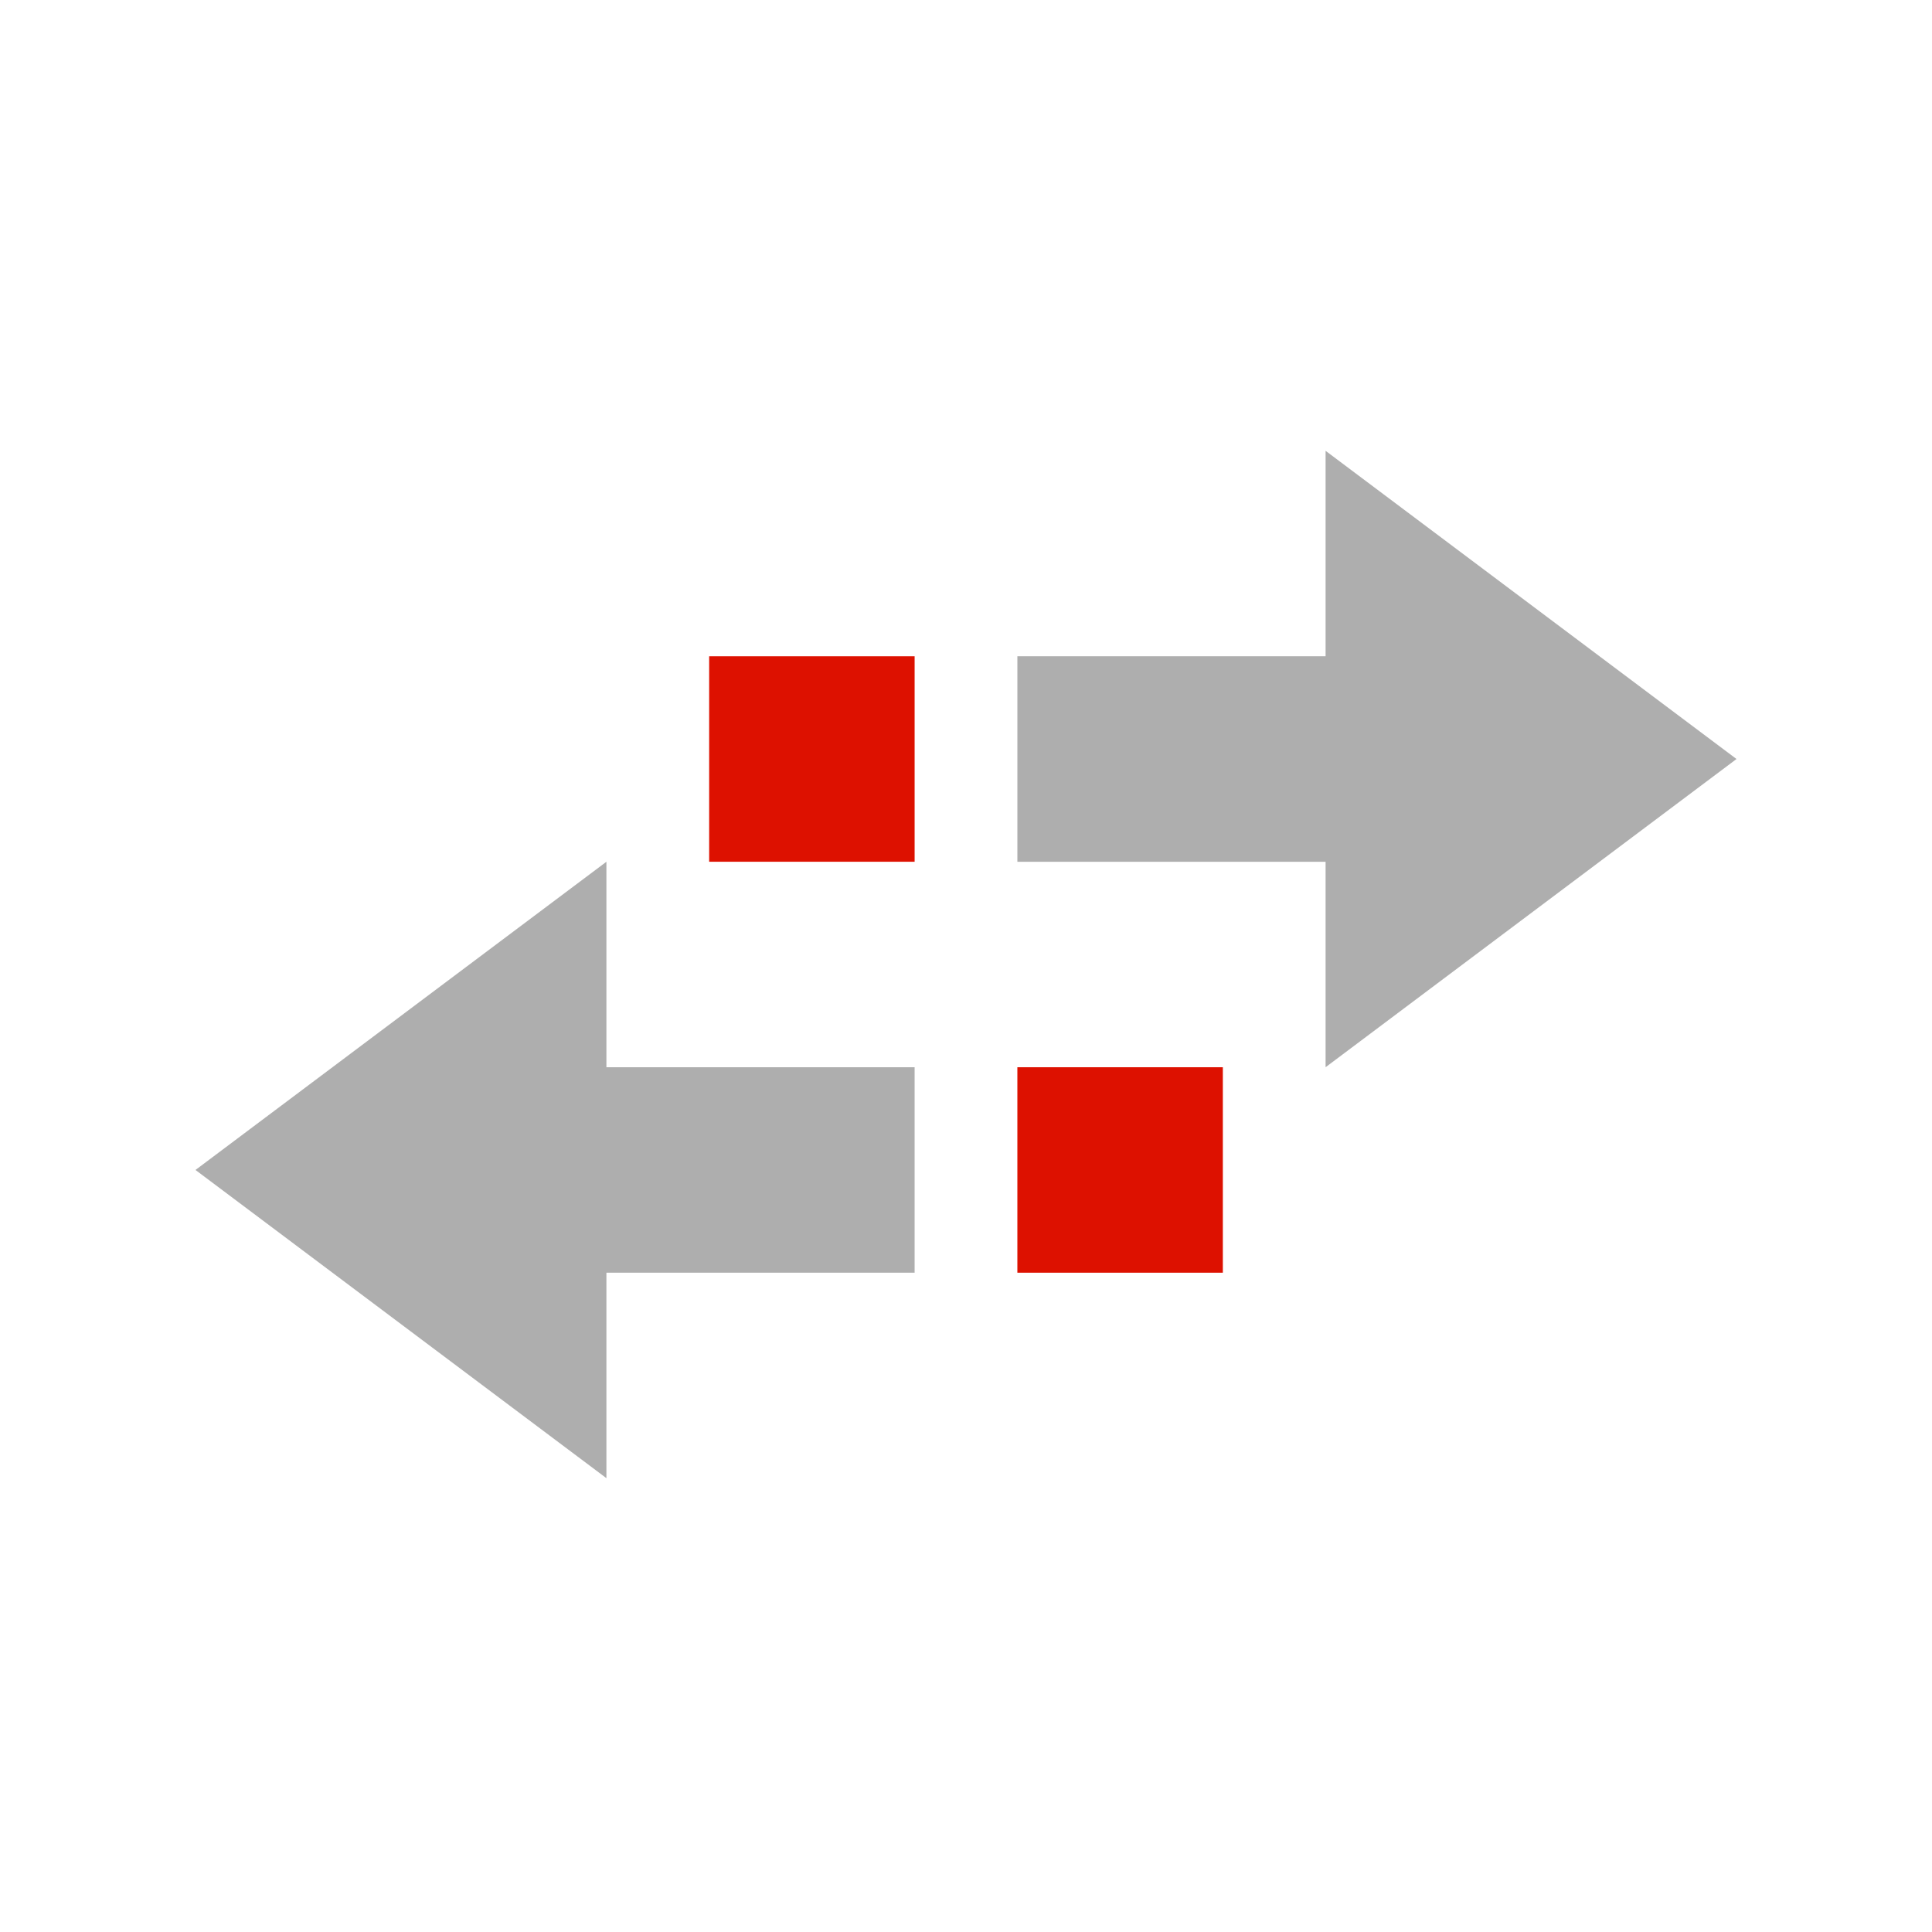
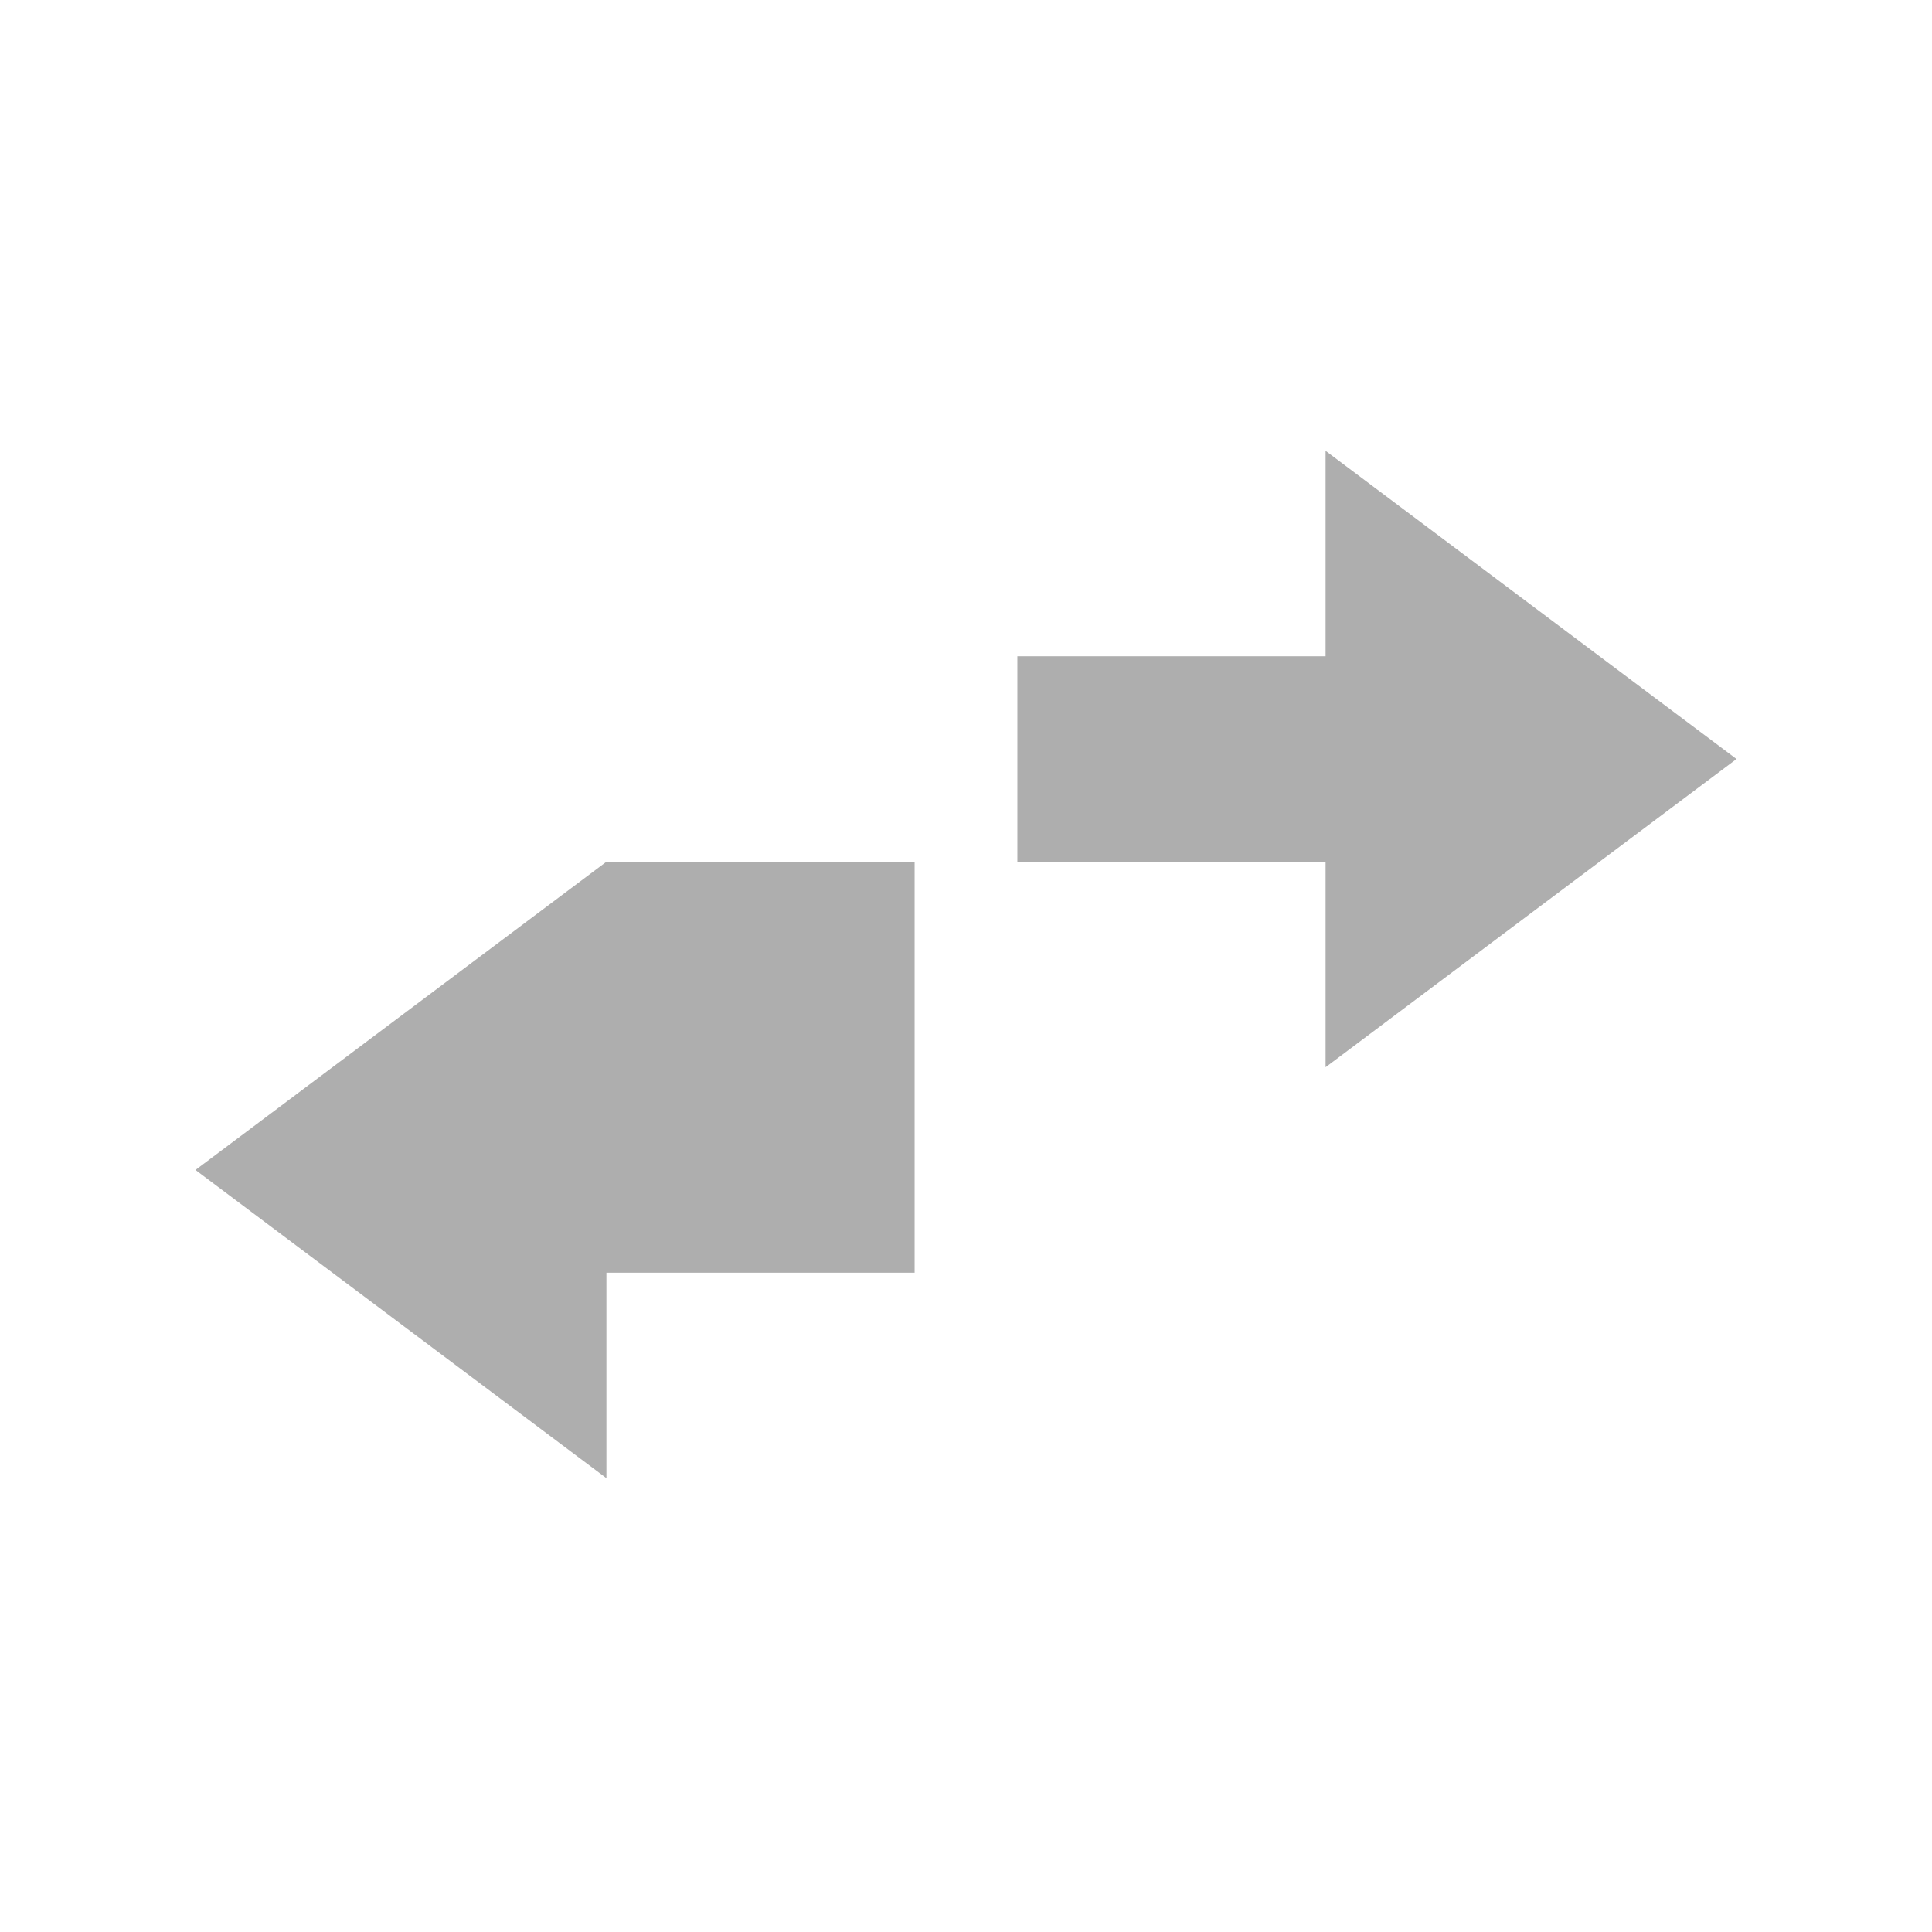
<svg xmlns="http://www.w3.org/2000/svg" id="Layer_1" viewBox="0 0 100 100">
  <defs>
    <style>.cls-1{fill:#aeaeae;}.cls-2{fill:#d10;}</style>
  </defs>
-   <path id="arrowBase" class="cls-1" d="M89.882,39.287l-21.27-15.953v10.635h-15.953v10.635h15.953v10.635l21.27-15.953ZM31.388,44.604l-21.27,15.953,21.27,15.953v-10.635h15.953v-10.635h-15.953v-10.635Z" />
-   <path class="cls-2" d="M36.706,33.969h10.635v10.635h-10.635v-10.635ZM52.659,65.875h10.635v-10.635h-10.635v10.635Z" />
+   <path id="arrowBase" class="cls-1" d="M89.882,39.287l-21.27-15.953v10.635h-15.953v10.635h15.953v10.635l21.27-15.953ZM31.388,44.604l-21.27,15.953,21.27,15.953v-10.635h15.953v-10.635v-10.635Z" />
</svg>